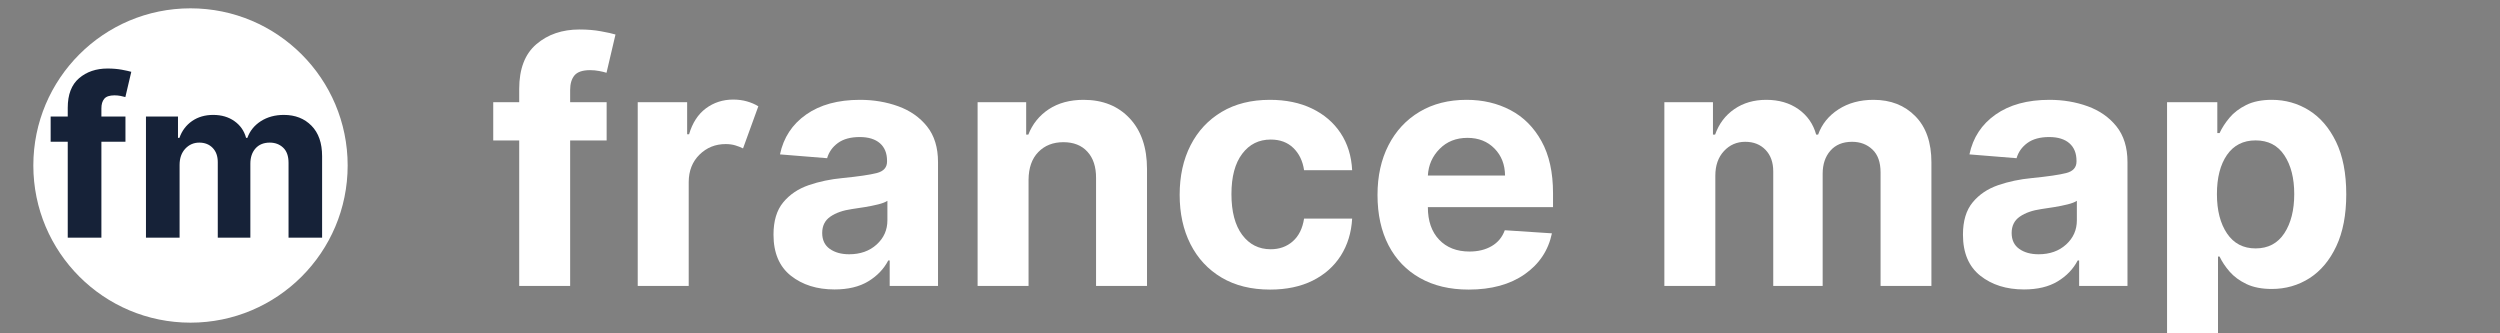
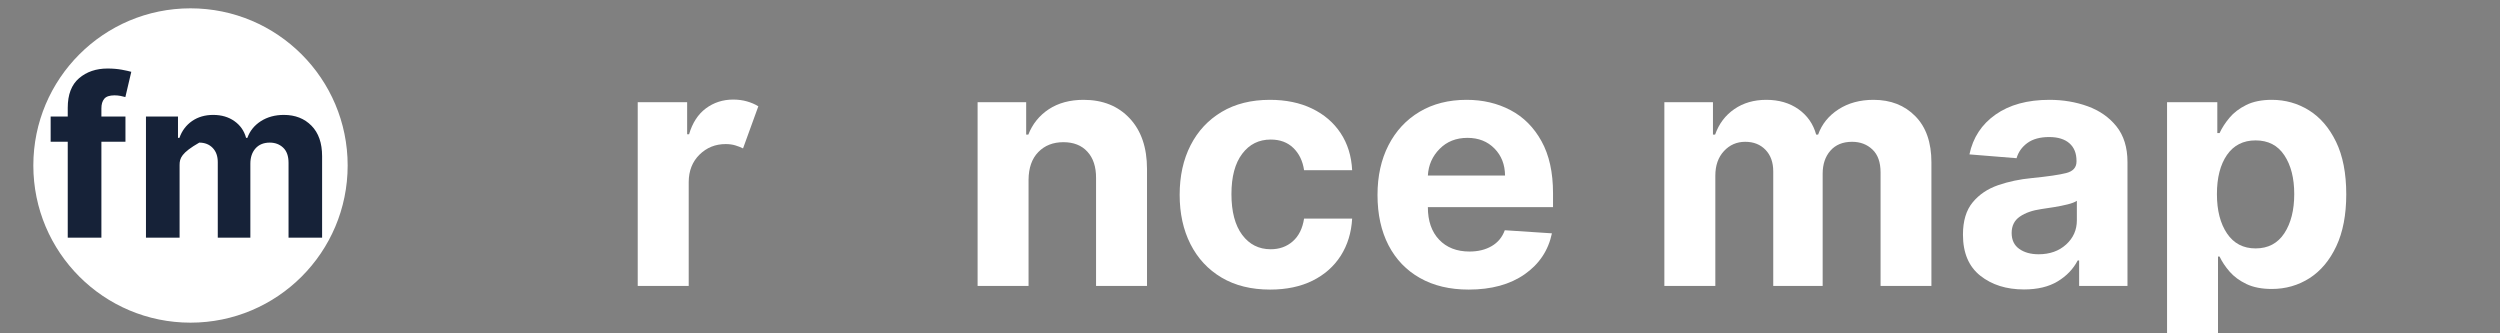
<svg xmlns="http://www.w3.org/2000/svg" width="300px" height="40px" viewBox="0 0 300 40" version="1.1">
  <rect x="0" y="0" width="300" height="40" fill="#808080" stroke="none" />
  <defs>
    <clipPath id="clip1">
      <path d="M 4 1 L 41.719 1 L 41.719 38.719 L 4 38.719 Z M 4 1 " />
    </clipPath>
    <clipPath id="clip2">
      <path d="M 22.859 1 C 12.441 1 4 9.441 4 19.859 C 4 30.273 12.441 38.719 22.859 38.719 C 33.273 38.719 41.719 30.273 41.719 19.859 C 41.719 9.441 33.273 1 22.859 1 Z M 22.859 1 " />
    </clipPath>
  </defs>
  <g id="surface1">
-     <path style=" stroke:none;fill-rule:nonzero;fill:rgb(100%,100%,100%);fill-opacity:1;" d="M 72.797 12.266 L 72.797 16.859 L 68.418 16.859 L 68.418 34.316 L 62.305 34.316 L 62.305 16.859 L 59.188 16.859 L 59.188 12.266 L 62.305 12.266 L 62.305 10.672 C 62.305 8.27 62.988 6.48 64.363 5.305 C 65.734 4.129 67.461 3.539 69.539 3.539 C 70.477 3.539 71.336 3.609 72.113 3.754 C 72.895 3.895 73.477 4.023 73.859 4.141 L 72.781 8.734 C 72.543 8.656 72.246 8.586 71.895 8.52 C 71.539 8.453 71.18 8.418 70.816 8.418 C 69.918 8.418 69.293 8.629 68.941 9.043 C 68.594 9.461 68.418 10.043 68.418 10.789 L 68.418 12.266 Z M 72.797 12.266 " />
    <path style=" stroke:none;fill-rule:nonzero;fill:rgb(100%,100%,100%);fill-opacity:1;" d="M 76.527 34.316 L 76.527 12.266 L 82.457 12.266 L 82.457 16.113 L 82.688 16.113 C 83.09 14.746 83.762 13.711 84.703 13.008 C 85.648 12.305 86.742 11.949 87.984 11.949 C 88.578 11.949 89.129 12.023 89.637 12.168 C 90.145 12.312 90.598 12.508 91 12.754 L 89.164 17.809 C 88.875 17.664 88.562 17.543 88.223 17.441 C 87.883 17.34 87.5 17.289 87.078 17.289 C 85.844 17.289 84.801 17.711 83.941 18.555 C 83.086 19.398 82.652 20.492 82.645 21.844 L 82.645 34.316 Z M 76.527 34.316 " />
-     <path style=" stroke:none;fill-rule:nonzero;fill:rgb(100%,100%,100%);fill-opacity:1;" d="M 100.145 34.734 C 98.039 34.734 96.289 34.184 94.902 33.086 C 93.516 31.984 92.82 30.34 92.82 28.16 C 92.82 26.512 93.207 25.223 93.984 24.285 C 94.758 23.344 95.777 22.66 97.035 22.223 C 98.293 21.789 99.648 21.504 101.105 21.367 C 103.02 21.176 104.387 20.977 105.211 20.766 C 106.035 20.555 106.445 20.094 106.445 19.387 L 106.445 19.301 C 106.445 18.391 106.16 17.688 105.594 17.191 C 105.023 16.695 104.215 16.445 103.172 16.445 C 102.07 16.445 101.195 16.684 100.543 17.164 C 99.895 17.641 99.465 18.25 99.254 18.984 L 93.598 18.527 C 94.02 16.516 95.062 14.922 96.734 13.746 C 98.406 12.57 100.559 11.98 103.199 11.98 C 104.836 11.98 106.367 12.238 107.793 12.754 C 109.219 13.273 110.371 14.078 111.246 15.172 C 112.121 16.27 112.562 17.695 112.562 19.445 L 112.562 34.316 L 106.762 34.316 L 106.762 31.258 L 106.59 31.258 C 106.055 32.285 105.25 33.121 104.184 33.766 C 103.117 34.41 101.77 34.734 100.145 34.734 Z M 101.895 30.512 C 103.234 30.512 104.336 30.125 105.195 29.344 C 106.059 28.562 106.488 27.594 106.488 26.438 L 106.488 24.098 C 106.25 24.258 105.879 24.402 105.375 24.527 C 104.875 24.652 104.34 24.758 103.77 24.852 C 103.199 24.941 102.691 25.02 102.238 25.086 C 101.168 25.238 100.305 25.539 99.648 25.992 C 98.992 26.441 98.664 27.098 98.664 27.957 C 98.664 28.801 98.969 29.438 99.574 29.867 C 100.184 30.297 100.957 30.512 101.895 30.512 Z M 101.895 30.512 " />
    <path style=" stroke:none;fill-rule:nonzero;fill:rgb(100%,100%,100%);fill-opacity:1;" d="M 123.426 21.57 L 123.426 34.316 L 117.312 34.316 L 117.312 12.266 L 123.141 12.266 L 123.141 16.156 L 123.398 16.156 C 123.898 14.875 124.719 13.859 125.859 13.105 C 127.004 12.355 128.395 11.98 130.031 11.98 C 132.328 11.98 134.172 12.719 135.559 14.199 C 136.945 15.676 137.641 17.703 137.641 20.277 L 137.641 34.316 L 131.527 34.316 L 131.527 21.367 C 131.535 20.02 131.188 18.965 130.488 18.203 C 129.793 17.441 128.828 17.062 127.605 17.062 C 126.371 17.062 125.367 17.457 124.598 18.246 C 123.828 19.035 123.438 20.145 123.426 21.57 Z M 123.426 21.57 " />
    <path style=" stroke:none;fill-rule:nonzero;fill:rgb(100%,100%,100%);fill-opacity:1;" d="M 152.41 34.75 C 150.152 34.75 148.211 34.27 146.59 33.309 C 144.965 32.344 143.723 31.008 142.855 29.293 C 141.988 27.582 141.559 25.609 141.559 23.379 C 141.559 21.121 141.996 19.137 142.871 17.43 C 143.746 15.719 144.992 14.387 146.609 13.422 C 148.227 12.461 150.152 11.98 152.383 11.98 C 154.305 11.98 155.992 12.328 157.441 13.027 C 158.895 13.727 160.035 14.707 160.875 15.973 C 161.711 17.234 162.172 18.719 162.258 20.422 L 156.488 20.422 C 156.328 19.32 155.898 18.434 155.203 17.758 C 154.512 17.082 153.602 16.746 152.484 16.746 C 151.066 16.746 149.926 17.312 149.066 18.453 C 148.203 19.594 147.773 21.203 147.773 23.293 C 147.773 25.398 148.203 27.027 149.059 28.18 C 149.918 29.332 151.059 29.91 152.484 29.91 C 153.535 29.91 154.422 29.59 155.141 28.953 C 155.855 28.32 156.305 27.414 156.488 26.234 L 162.258 26.234 C 162.164 27.918 161.707 29.402 160.891 30.688 C 160.07 31.969 158.945 32.965 157.508 33.68 C 156.07 34.391 154.371 34.75 152.41 34.75 Z M 152.41 34.75 " />
    <path style=" stroke:none;fill-rule:nonzero;fill:rgb(100%,100%,100%);fill-opacity:1;" d="M 176.242 34.75 C 173.98 34.75 172.035 34.289 170.398 33.363 C 168.762 32.441 167.504 31.129 166.621 29.43 C 165.742 27.73 165.301 25.719 165.301 23.391 C 165.301 21.125 165.742 19.133 166.621 17.422 C 167.504 15.707 168.742 14.371 170.348 13.414 C 171.949 12.457 173.836 11.98 175.996 11.98 C 177.941 11.98 179.691 12.391 181.258 13.215 C 182.824 14.039 184.062 15.281 184.98 16.941 C 185.902 18.602 186.363 20.68 186.363 23.18 L 186.363 24.855 L 171.344 24.855 L 171.344 24.871 C 171.344 26.516 171.793 27.812 172.695 28.762 C 173.594 29.707 174.809 30.184 176.34 30.184 C 177.367 30.184 178.25 29.969 178.996 29.535 C 179.742 29.105 180.27 28.469 180.574 27.629 L 186.23 28 C 185.801 30.051 184.711 31.688 182.961 32.91 C 181.207 34.137 178.969 34.75 176.242 34.75 Z M 171.344 21.066 L 180.605 21.066 C 180.594 19.758 180.176 18.676 179.34 17.824 C 178.508 16.973 177.426 16.543 176.098 16.543 C 174.738 16.543 173.625 16.984 172.754 17.867 C 171.883 18.746 171.414 19.812 171.344 21.066 Z M 171.344 21.066 " />
    <path style=" stroke:none;fill-rule:nonzero;fill:rgb(100%,100%,100%);fill-opacity:1;" d="M 199.723 34.316 L 199.723 12.266 L 205.555 12.266 L 205.555 16.156 L 205.812 16.156 C 206.27 14.855 207.039 13.836 208.117 13.094 C 209.191 12.352 210.473 11.98 211.957 11.98 C 213.469 11.98 214.754 12.355 215.816 13.105 C 216.879 13.859 217.59 14.875 217.941 16.156 L 218.172 16.156 C 218.621 14.895 219.438 13.883 220.621 13.121 C 221.801 12.359 223.203 11.98 224.82 11.98 C 226.879 11.98 228.551 12.633 229.836 13.941 C 231.125 15.246 231.77 17.094 231.77 19.488 L 231.77 34.316 L 225.668 34.316 L 225.668 20.691 C 225.668 19.469 225.34 18.547 224.688 17.938 C 224.039 17.324 223.227 17.016 222.25 17.016 C 221.141 17.016 220.273 17.371 219.652 18.078 C 219.027 18.789 218.719 19.711 218.719 20.852 L 218.719 34.316 L 212.789 34.316 L 212.789 20.562 C 212.789 19.484 212.48 18.621 211.863 17.98 C 211.246 17.34 210.434 17.016 209.43 17.016 C 208.414 17.016 207.562 17.387 206.875 18.129 C 206.184 18.871 205.84 19.855 205.84 21.082 L 205.84 34.316 Z M 199.723 34.316 " />
    <path style=" stroke:none;fill-rule:nonzero;fill:rgb(100%,100%,100%);fill-opacity:1;" d="M 242.879 34.734 C 240.773 34.734 239.023 34.184 237.637 33.086 C 236.25 31.984 235.555 30.34 235.555 28.16 C 235.555 26.512 235.941 25.223 236.719 24.285 C 237.492 23.344 238.512 22.66 239.77 22.223 C 241.027 21.789 242.383 21.504 243.84 21.367 C 245.754 21.176 247.121 20.977 247.945 20.766 C 248.77 20.555 249.18 20.094 249.18 19.387 L 249.18 19.301 C 249.18 18.391 248.895 17.688 248.328 17.191 C 247.758 16.695 246.949 16.445 245.906 16.445 C 244.805 16.445 243.93 16.684 243.277 17.164 C 242.629 17.641 242.199 18.25 241.988 18.984 L 236.332 18.527 C 236.754 16.516 237.797 14.922 239.469 13.746 C 241.141 12.57 243.293 11.98 245.934 11.98 C 247.57 11.98 249.102 12.238 250.527 12.754 C 251.953 13.273 253.105 14.078 253.98 15.172 C 254.855 16.27 255.297 17.695 255.297 19.445 L 255.297 34.316 L 249.496 34.316 L 249.496 31.258 L 249.324 31.258 C 248.789 32.285 247.984 33.121 246.918 33.766 C 245.852 34.41 244.504 34.734 242.879 34.734 Z M 244.629 30.512 C 245.969 30.512 247.07 30.125 247.93 29.344 C 248.793 28.562 249.223 27.594 249.223 26.438 L 249.223 24.098 C 248.984 24.258 248.613 24.402 248.109 24.527 C 247.609 24.652 247.074 24.758 246.504 24.852 C 245.934 24.941 245.426 25.02 244.973 25.086 C 243.902 25.238 243.039 25.539 242.383 25.992 C 241.727 26.441 241.398 27.098 241.398 27.957 C 241.398 28.801 241.703 29.438 242.309 29.867 C 242.918 30.297 243.691 30.512 244.629 30.512 Z M 244.629 30.512 " />
    <path style=" stroke:none;fill-rule:nonzero;fill:rgb(100%,100%,100%);fill-opacity:1;" d="M 260.047 42.586 L 260.047 12.266 L 266.078 12.266 L 266.078 15.969 L 266.348 15.969 C 266.625 15.367 267.016 14.758 267.523 14.148 C 268.031 13.535 268.703 13.02 269.535 12.605 C 270.367 12.188 271.398 11.98 272.621 11.98 C 274.238 11.98 275.723 12.398 277.074 13.234 C 278.422 14.074 279.508 15.332 280.324 17.012 C 281.141 18.691 281.551 20.793 281.551 23.32 C 281.551 25.781 281.152 27.855 280.359 29.543 C 279.566 31.234 278.492 32.512 277.145 33.379 C 275.793 34.242 274.281 34.676 272.609 34.676 C 271.422 34.676 270.414 34.48 269.586 34.09 C 268.758 33.695 268.082 33.199 267.559 32.602 C 267.039 32.004 266.637 31.398 266.348 30.785 L 266.16 30.785 L 266.16 42.586 Z M 266.031 23.293 C 266.031 25.254 266.438 26.828 267.246 28.023 C 268.055 29.215 269.195 29.809 270.672 29.809 C 272.172 29.809 273.32 29.203 274.117 27.996 C 274.91 26.785 275.309 25.215 275.309 23.293 C 275.309 21.379 274.914 19.824 274.121 18.633 C 273.332 17.441 272.184 16.848 270.672 16.848 C 269.188 16.848 268.043 17.43 267.238 18.59 C 266.434 19.754 266.031 21.32 266.031 23.293 Z M 266.031 23.293 " />
    <g clip-path="url(#clip1)" clip-rule="nonzero">
      <g clip-path="url(#clip2)" clip-rule="nonzero">
        <path style=" stroke:none;fill-rule:nonzero;fill:rgb(100%,100%,100%);fill-opacity:1;" d="M 4 1 L 41.719 1 L 41.719 38.719 L 4 38.719 Z M 4 1 " />
      </g>
    </g>
    <path style=" stroke:none;fill-rule:nonzero;fill:rgb(8.627%,13.333%,21.961%);fill-opacity:1;" d="M 15.055 13.98 L 15.055 17.012 L 12.168 17.012 L 12.168 28.523 L 8.129 28.523 L 8.129 17.012 L 6.078 17.012 L 6.078 13.98 L 8.129 13.98 L 8.129 12.93 C 8.129 11.344 8.582 10.164 9.488 9.387 C 10.395 8.613 11.535 8.223 12.902 8.223 C 13.523 8.223 14.09 8.27 14.605 8.363 C 15.117 8.461 15.5 8.543 15.754 8.617 L 15.043 11.648 C 14.887 11.602 14.691 11.555 14.457 11.508 C 14.223 11.465 13.984 11.441 13.746 11.441 C 13.152 11.441 12.738 11.578 12.512 11.855 C 12.281 12.129 12.168 12.512 12.168 13.004 L 12.168 13.98 Z M 15.055 13.98 " />
-     <path style=" stroke:none;fill-rule:nonzero;fill:rgb(8.627%,13.333%,21.961%);fill-opacity:1;" d="M 17.516 28.523 L 17.516 13.98 L 21.359 13.98 L 21.359 16.547 L 21.531 16.547 C 21.832 15.688 22.34 15.016 23.051 14.523 C 23.762 14.035 24.605 13.789 25.582 13.789 C 26.582 13.789 27.43 14.039 28.129 14.535 C 28.832 15.031 29.301 15.699 29.531 16.547 L 29.684 16.547 C 29.98 15.711 30.52 15.047 31.297 14.543 C 32.078 14.043 33 13.789 34.066 13.789 C 35.426 13.789 36.527 14.223 37.375 15.082 C 38.227 15.945 38.652 17.164 38.652 18.742 L 38.652 28.523 L 34.625 28.523 L 34.625 19.539 C 34.625 18.73 34.41 18.125 33.984 17.723 C 33.555 17.316 33.016 17.113 32.375 17.113 C 31.641 17.113 31.07 17.348 30.656 17.816 C 30.246 18.281 30.043 18.891 30.043 19.641 L 30.043 28.523 L 26.133 28.523 L 26.133 19.453 C 26.133 18.738 25.93 18.172 25.523 17.75 C 25.113 17.328 24.578 17.113 23.914 17.113 C 23.246 17.113 22.688 17.359 22.23 17.848 C 21.777 18.336 21.551 18.984 21.551 19.793 L 21.551 28.523 Z M 17.516 28.523 " />
+     <path style=" stroke:none;fill-rule:nonzero;fill:rgb(8.627%,13.333%,21.961%);fill-opacity:1;" d="M 17.516 28.523 L 17.516 13.98 L 21.359 13.98 L 21.359 16.547 L 21.531 16.547 C 21.832 15.688 22.34 15.016 23.051 14.523 C 23.762 14.035 24.605 13.789 25.582 13.789 C 26.582 13.789 27.43 14.039 28.129 14.535 C 28.832 15.031 29.301 15.699 29.531 16.547 L 29.684 16.547 C 29.98 15.711 30.52 15.047 31.297 14.543 C 32.078 14.043 33 13.789 34.066 13.789 C 35.426 13.789 36.527 14.223 37.375 15.082 C 38.227 15.945 38.652 17.164 38.652 18.742 L 38.652 28.523 L 34.625 28.523 L 34.625 19.539 C 34.625 18.73 34.41 18.125 33.984 17.723 C 33.555 17.316 33.016 17.113 32.375 17.113 C 31.641 17.113 31.07 17.348 30.656 17.816 C 30.246 18.281 30.043 18.891 30.043 19.641 L 30.043 28.523 L 26.133 28.523 L 26.133 19.453 C 26.133 18.738 25.93 18.172 25.523 17.75 C 25.113 17.328 24.578 17.113 23.914 17.113 C 21.777 18.336 21.551 18.984 21.551 19.793 L 21.551 28.523 Z M 17.516 28.523 " />
  </g>
</svg>